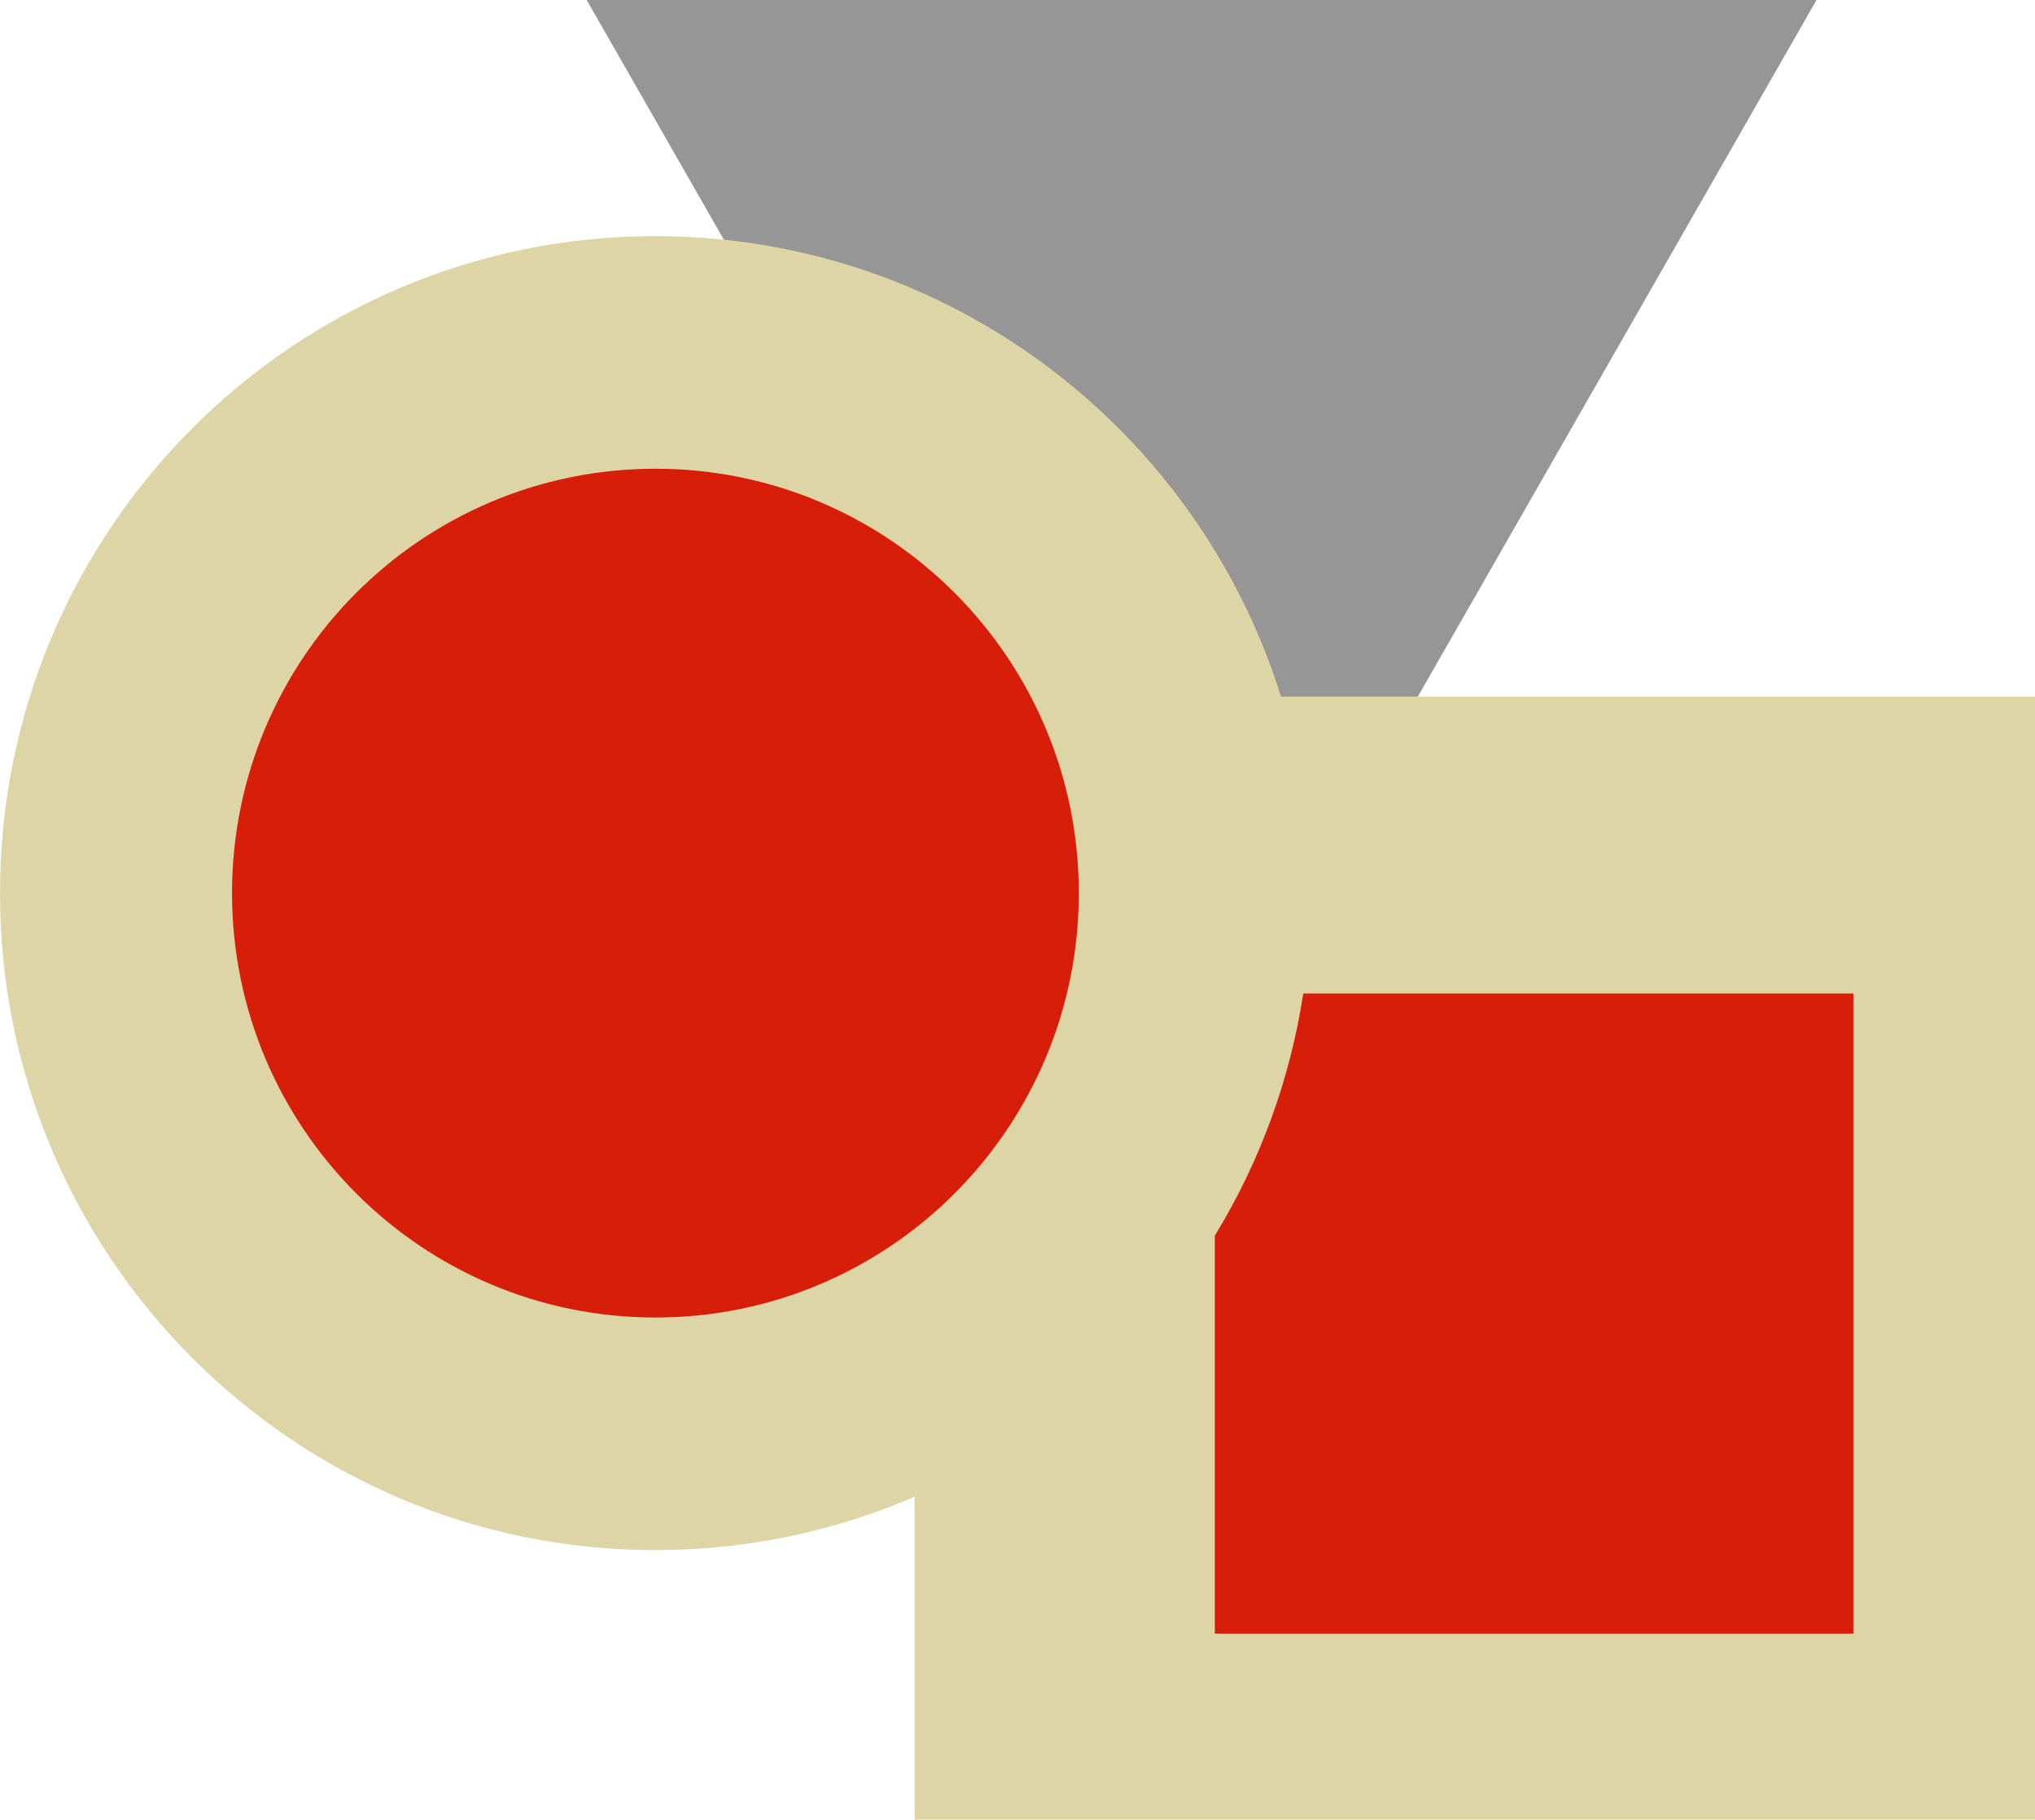
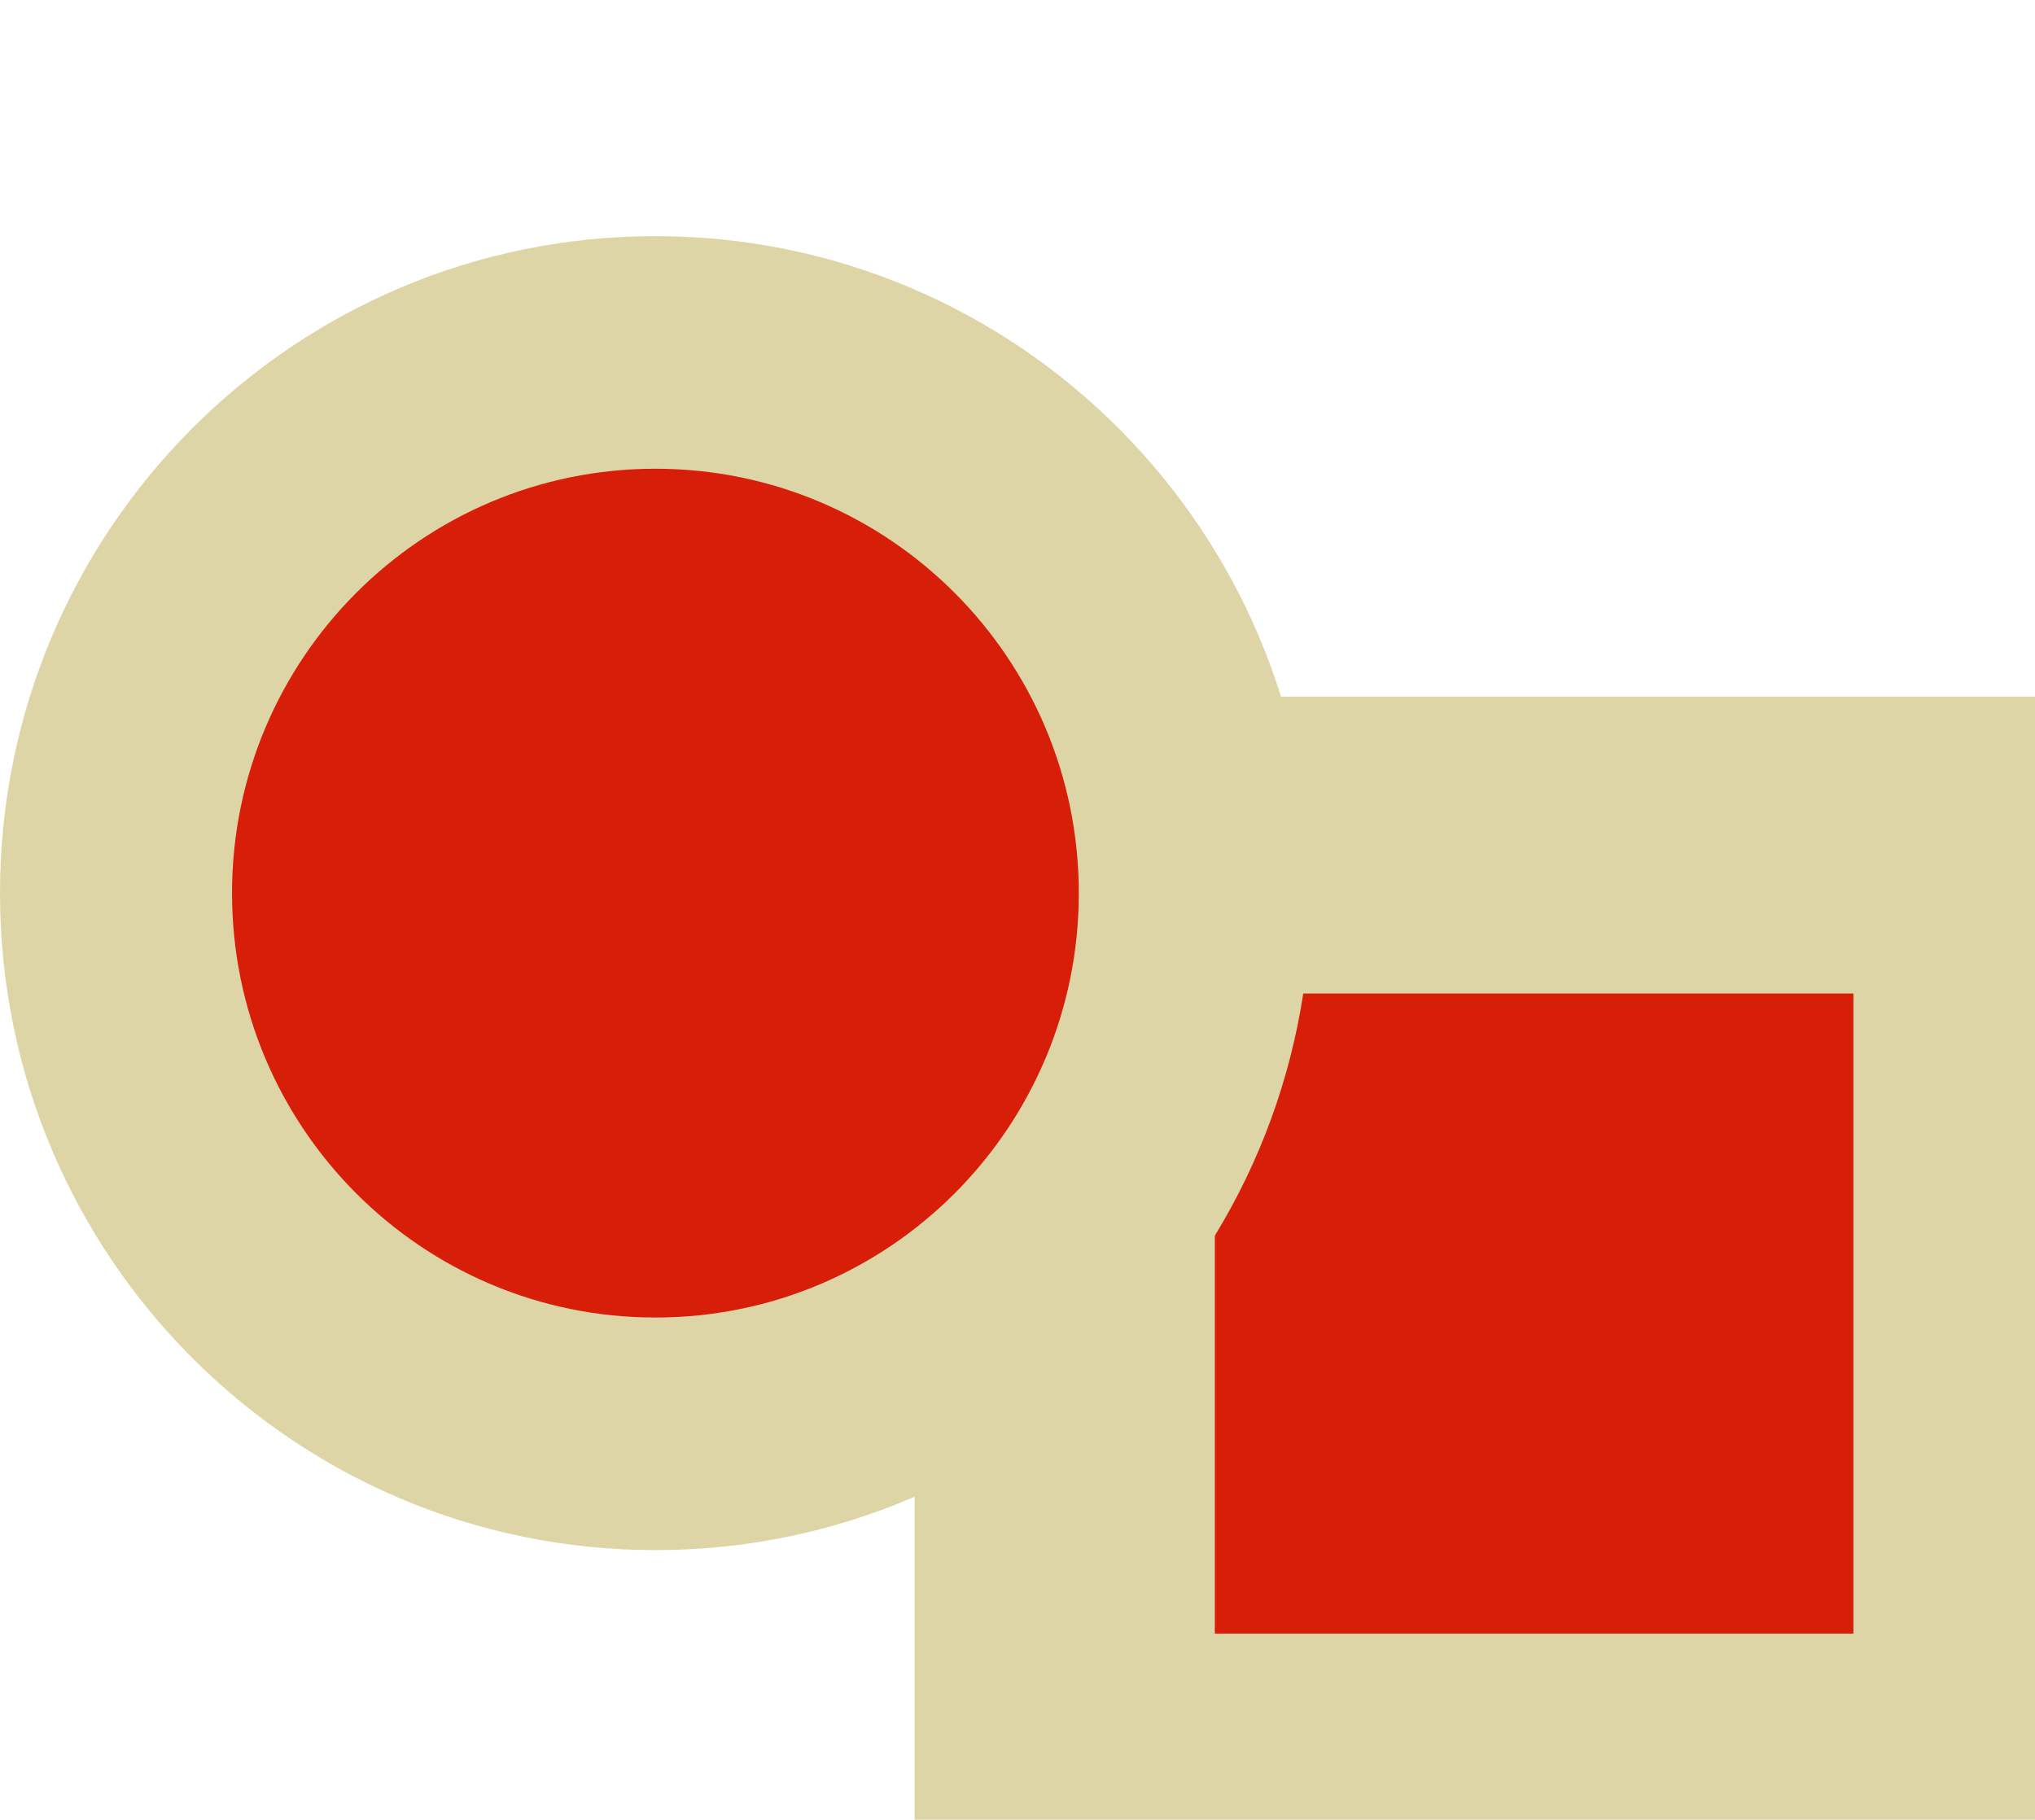
<svg xmlns="http://www.w3.org/2000/svg" width="104" height="93" viewBox="0 0 104 93" fill="none">
  <g clip-path="url(#clip0_1775_7984)">
-     <path d="M61.409 54.913L29.983 0H92.835L61.409 54.913Z" fill="#969696" />
    <path d="M104 35.602H46.741V93H104V35.602Z" fill="#DED5A6" />
    <path d="M94.719 50.776H62.084V83.491H94.719V50.776Z" fill="#D71E09" />
    <path d="M33.496 79.224C51.995 79.224 66.992 64.191 66.992 45.647C66.992 27.102 51.995 12.069 33.496 12.069C14.997 12.069 0 27.102 0 45.647C0 64.191 14.997 79.224 33.496 79.224Z" fill="#DED5A6" />
    <path d="M33.496 67.337C45.446 67.337 55.133 57.626 55.133 45.647C55.133 33.667 45.446 23.956 33.496 23.956C21.546 23.956 11.858 33.667 11.858 45.647C11.858 57.626 21.546 67.337 33.496 67.337Z" fill="#D71E09" />
  </g>
  <defs>
    <clipPath id="clip0_1775_7984">
      <rect width="104" height="93" fill="white" />
    </clipPath>
  </defs>
</svg>